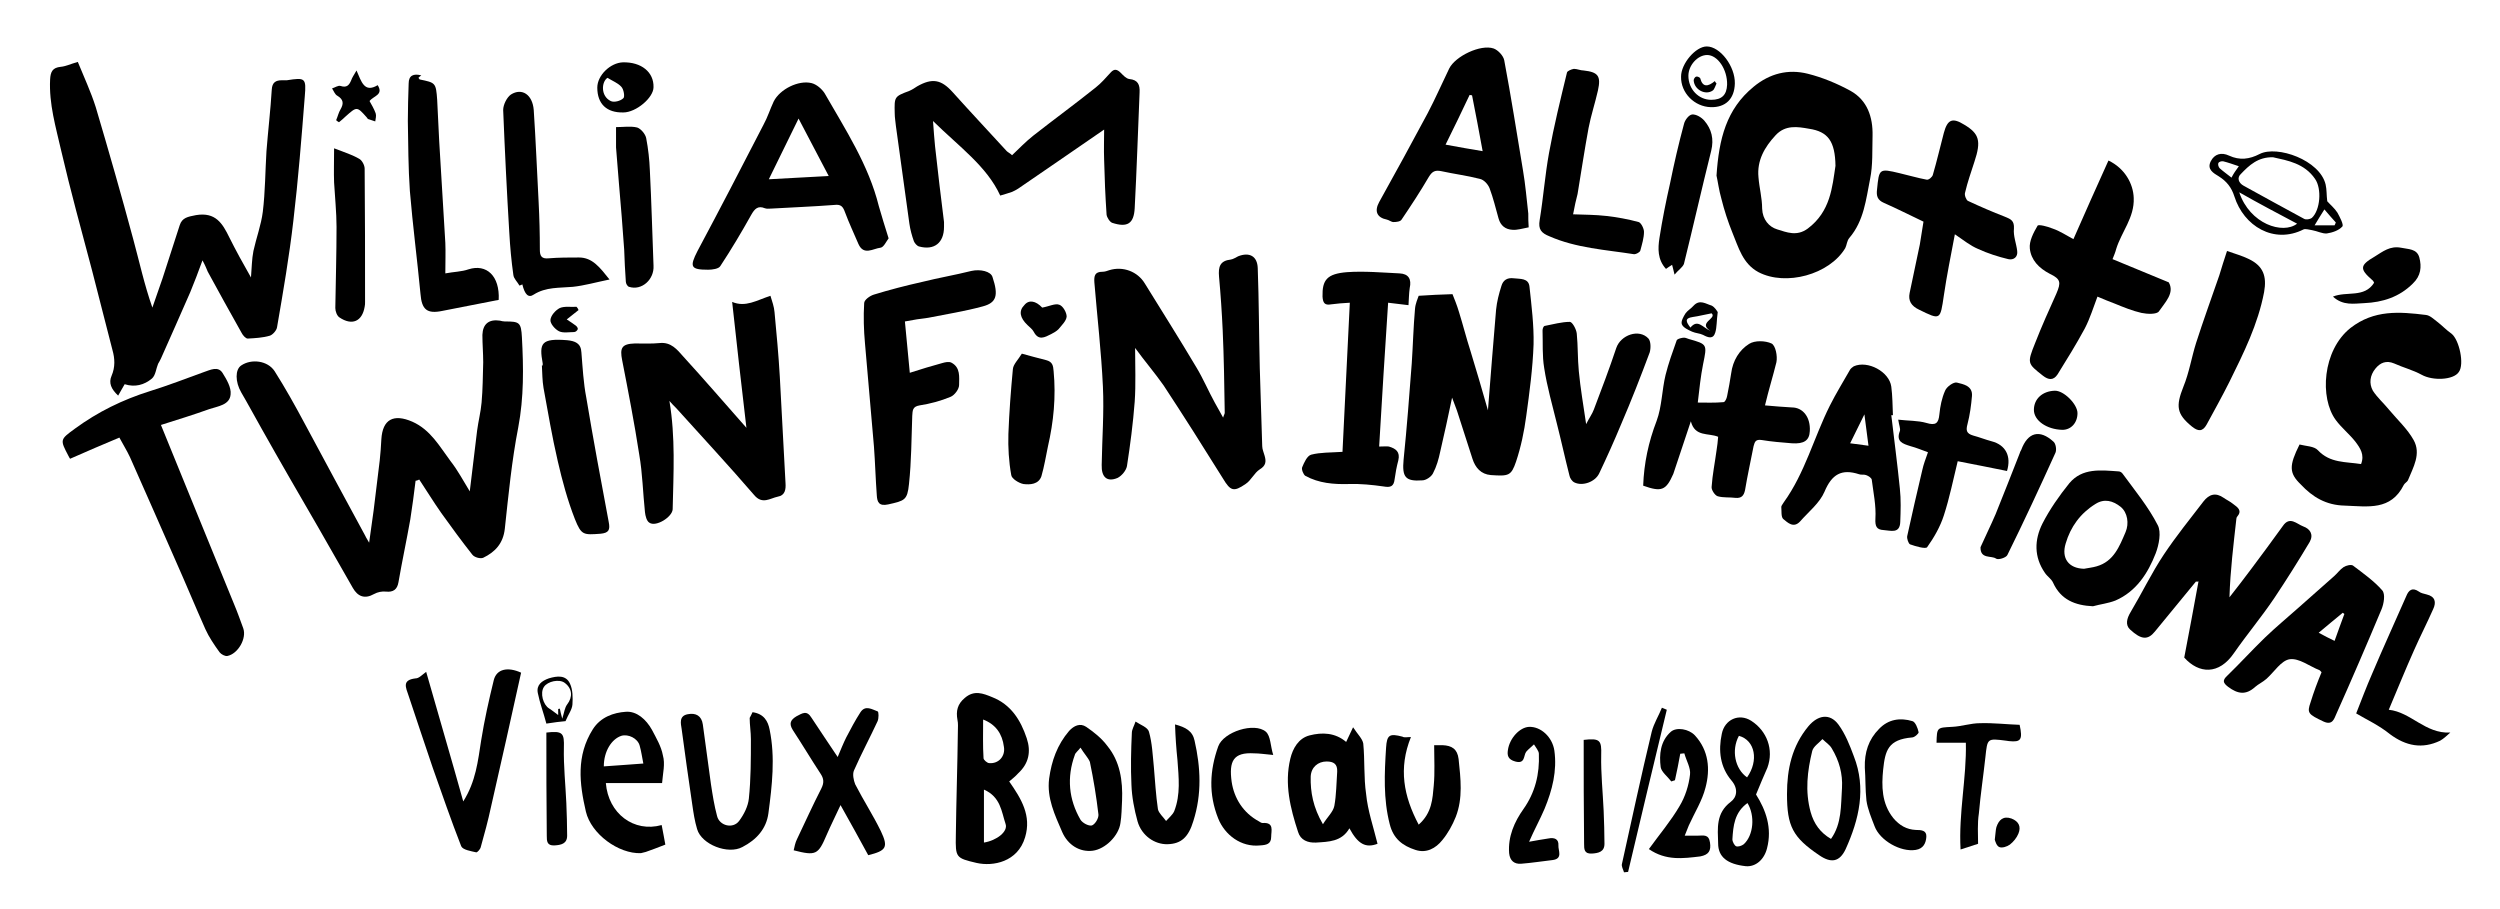
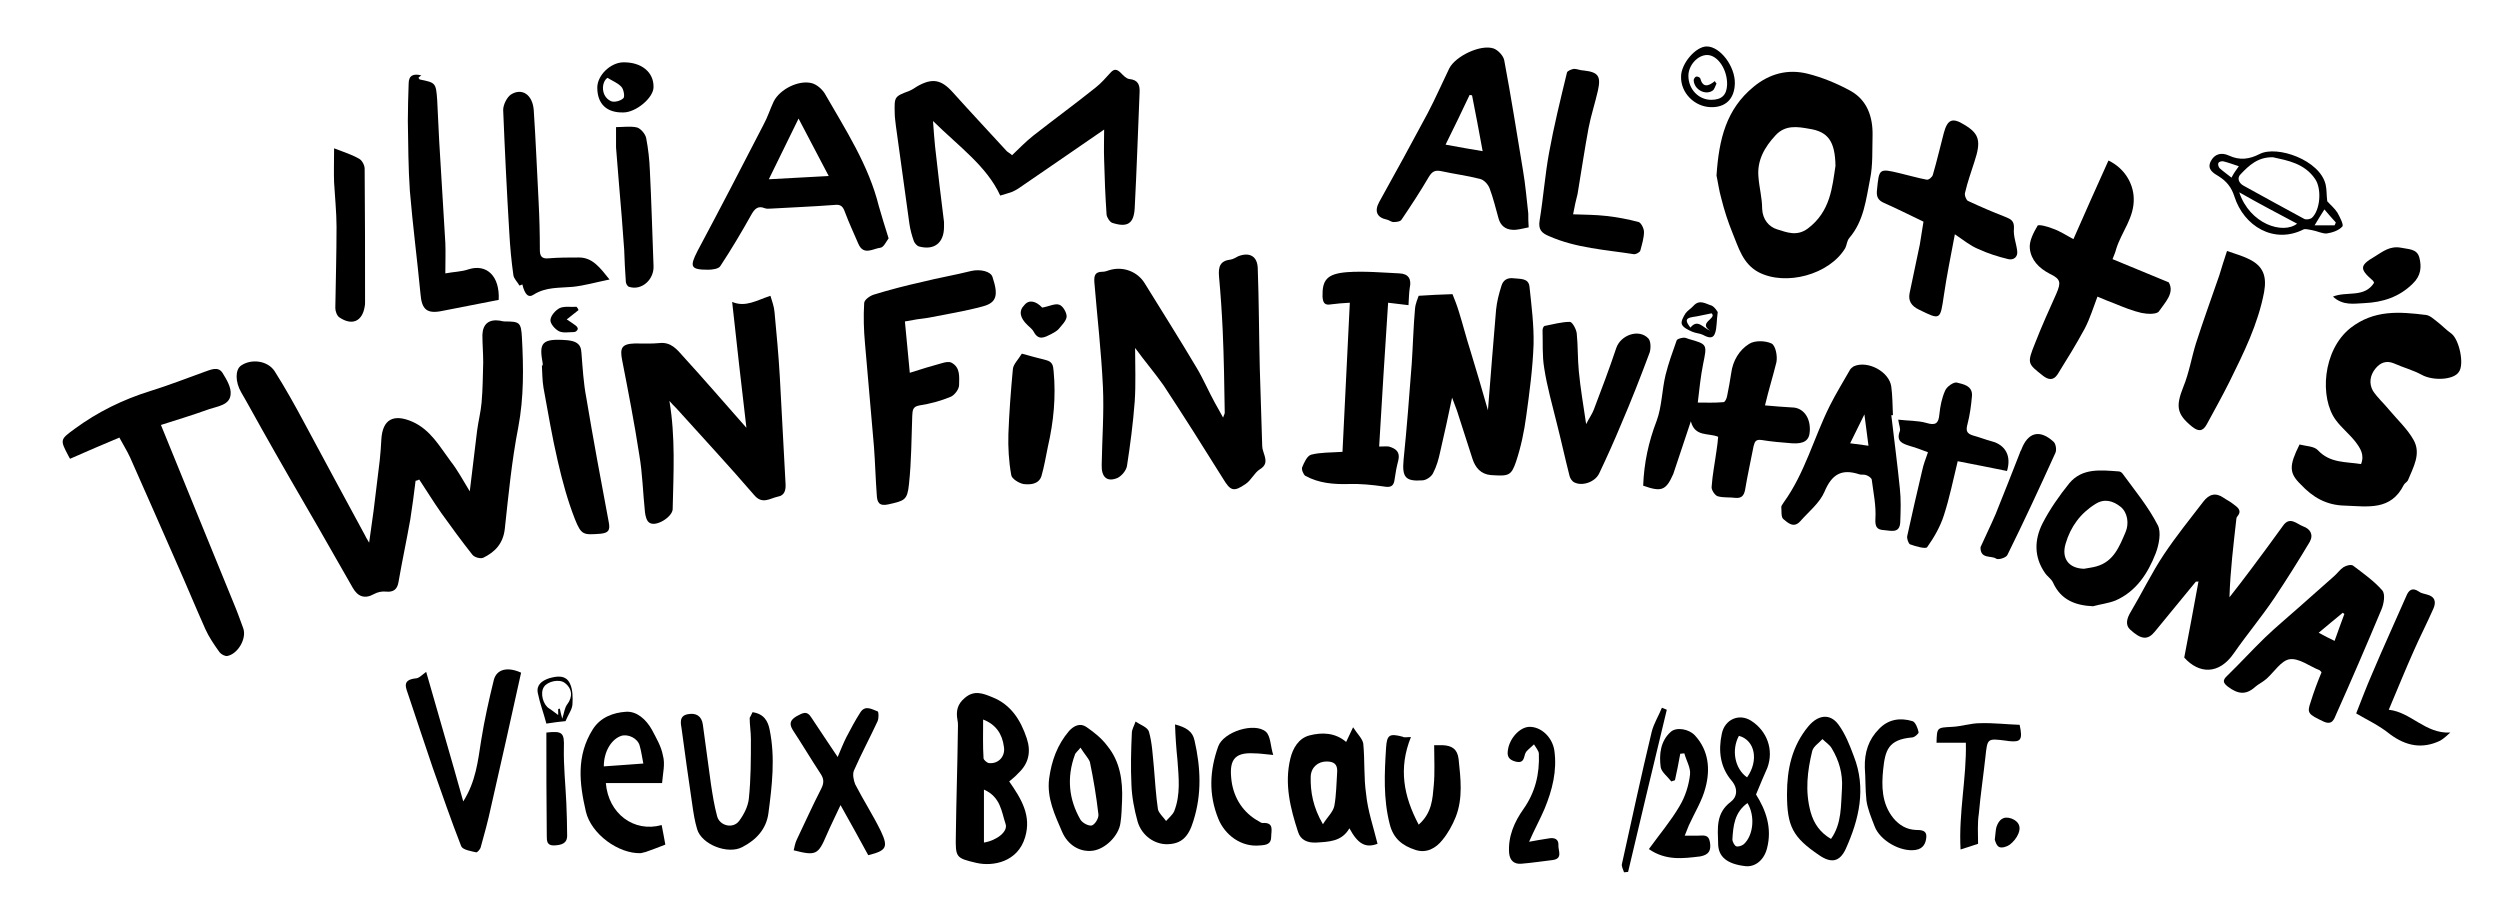
<svg xmlns="http://www.w3.org/2000/svg" version="1.0" id="Layer_1" x="0px" y="0px" viewBox="0 0 613.6 223.1" style="enable-background:new 0 0 613.6 223.1;" xml:space="preserve">
  <g>
-     <path d="M49.7,63.9c-1.1,3-2,5.4-3,7.8c-2.4,5.5-4.8,10.9-7.2,16.3c-0.2,0.5-0.5,0.9-0.7,1.3c-0.5,1.2-0.6,2.8-1.5,3.6 c-1.9,1.6-4.2,2.2-6.7,1.4c-0.5,0.9-1,1.7-1.6,2.8c-1.7-1.6-2.4-3.1-1.6-4.9c0.9-2.1,0.8-4.2,0.2-6.3c-1.7-6.5-3.3-13-5-19.5 C20,56.6,17.3,46.8,15,36.9c-1.3-5.7-3-11.4-2.7-17.4c0.1-1.9,0.6-2.9,2.6-3.1c1.2-0.1,2.4-0.7,4.2-1.2c1.5,3.7,3.2,7.3,4.4,11.1 c3.2,10.8,6.3,21.6,9.2,32.4c1.5,5.5,2.7,11.1,4.7,16.8c0.8-2.4,1.7-4.8,2.5-7.2c1.4-4.3,2.8-8.7,4.2-13c0.6-1.9,2-2.1,4-2.5 c4.8-0.8,6.5,2,8.2,5.5c1.6,3.2,3.3,6.3,5.3,9.8c0.2-2.4,0.2-4.5,0.6-6.5c0.7-3.2,1.9-6.4,2.3-9.6c0.6-4.9,0.6-10,0.9-14.9 c0.4-5.1,1-10.1,1.3-15.1c0.1-1.8,1-2.3,2.5-2.3c0.4,0,0.8,0,1.2,0c4.5-0.7,4.8-0.6,4.4,4C74,33.9,73.2,44.1,72,54.2 c-1,8.7-2.5,17.4-4,26.1c-0.1,0.8-1.1,1.9-1.8,2.1c-1.7,0.5-3.6,0.6-5.4,0.7c-0.5,0-1.2-0.8-1.5-1.4c-2.8-5-5.6-10-8.3-15 C50.7,66,50.4,65.2,49.7,63.9z" />
    <path d="M102,118c-0.4,3.2-0.8,6.4-1.3,9.5c-0.9,5.1-2,10.2-2.9,15.4c-0.3,1.8-1.3,2.5-3.1,2.3c-0.9-0.1-2,0.1-2.9,0.6 c-2.3,1.3-4,0.6-5.2-1.5c-2.8-4.9-5.6-9.8-8.4-14.7c-4.7-8.1-9.4-16.2-14-24.4c-1.7-3-3.3-6-5-8.9c-1.5-2.6-1.5-5.6,0-6.6 c2.5-1.7,6.5-1.2,8.2,1.4c2.6,4.1,5,8.4,7.3,12.7c5,9.3,10,18.6,15,27.8c0.1,0.3,0.3,0.5,0.9,1.6c0.4-3.1,0.8-5.5,1.1-7.9 c0.5-4.1,1-8.2,1.5-12.3c0.2-1.7,0.3-3.5,0.4-5.2c0.3-4.9,3-6.3,7.6-4.3c4.5,2,6.7,6.1,9.4,9.7c1.8,2.3,3.1,4.8,4.7,7.4 c0.6-5.1,1.2-10,1.8-14.9c0.3-2.3,0.9-4.6,1.1-6.9c0.3-3.3,0.3-6.6,0.4-9.9c0-2.2-0.2-4.5-0.2-6.7c0.1-2.7,1.6-3.9,4.3-3.5 c0.4,0.1,0.8,0.2,1.2,0.2c3.6,0,4,0.2,4.2,3.9c0.4,7.4,0.5,14.7-0.9,22.1c-1.6,8.2-2.4,16.6-3.3,24.9c-0.4,3.6-2.4,5.7-5.3,7.1 c-0.7,0.3-2.2-0.1-2.7-0.8c-2.6-3.3-5.1-6.7-7.6-10.2c-1.9-2.7-3.6-5.5-5.4-8.2C102.5,117.9,102.2,118,102,118z" />
    <path d="M278.6,85.4c0,4.5,0.2,8.9-0.1,13.2c-0.4,5.3-1.1,10.6-1.9,15.8c-0.2,1.1-1.3,2.4-2.3,2.9c-2.6,1.1-4-0.2-3.9-3.2 c0.1-6.4,0.6-12.8,0.3-19.2c-0.4-8.6-1.4-17.1-2.1-25.6c-0.1-1.6,0.1-2.6,2-2.6c0.6,0,1.1-0.2,1.7-0.4c3.3-1,6.9,0.3,8.7,3.3 c4.2,6.8,8.5,13.6,12.6,20.5c1.7,2.8,3,5.9,4.6,8.8c0.6,1.1,1.2,2.1,2,3.6c0.2-0.7,0.4-0.9,0.4-1.2c-0.1-6.7-0.2-13.5-0.5-20.2 c-0.2-4.4-0.5-8.8-0.9-13.2c-0.2-2.4,0.2-3.9,2.9-4.2c0.6-0.1,1.2-0.5,1.8-0.8c2.8-1.1,4.7,0,4.8,2.9c0.3,8.1,0.3,16.3,0.5,24.5 c0.2,6.4,0.4,12.8,0.6,19.2c0,0.8,0.4,1.6,0.6,2.4c0.4,1.4,0.3,2.4-1.2,3.3c-1.4,0.9-2.1,2.7-3.5,3.6c-2.9,2-3.7,1.7-5.5-1.3 c-4.8-7.7-9.6-15.3-14.6-22.9C283.5,91.6,281,88.7,278.6,85.4z" />
    <path d="M421.3,43.1c0.6-9,2.4-16.3,9.1-21.8c4-3.3,8.5-4.4,13.3-3.2c3.6,0.9,7.2,2.4,10.5,4.2c4.1,2.3,5.5,6.4,5.4,11 c-0.1,3.6,0.1,7.2-0.6,10.6c-1,5-1.5,10.3-5.1,14.5c-0.6,0.7-0.6,1.7-1,2.5c-3.9,6.5-14.6,9.4-21.3,5.9c-3.9-2.1-4.9-6.1-6.4-9.7 c-1.1-2.7-2-5.5-2.7-8.3C421.9,46.7,421.6,44.4,421.3,43.1z M450.5,40.7c-0.1-6-1.8-8.4-6.5-9.1c-2.8-0.5-5.8-1-8.2,1.6 c-2.7,2.9-4.6,6.2-4.2,10.3c0.2,2.6,0.9,5.1,0.9,7.7c0.1,2.7,1.7,4.5,3.7,5.1c2.3,0.7,4.8,1.8,7.5-0.2 C449.3,51.9,449.7,45.9,450.5,40.7z" />
    <path d="M164.3,98.4c1.5,8.9,1,17.7,0.8,26.6c-0.1,1.9-4.1,4.4-5.7,3.3c-0.7-0.4-1-1.7-1.1-2.6c-0.5-4.7-0.6-9.5-1.4-14.1 c-1.2-7.8-2.7-15.5-4.2-23.2c-0.6-3-0.1-4,3.1-4.1c2,0,4.1,0.1,6.1-0.1c2.8-0.3,4.3,1.6,5.8,3.3c5.2,5.7,10.2,11.5,15.5,17.5 c-1.2-10.3-2.4-20.6-3.5-30.9c3.3,1.4,6-0.4,9.4-1.5c0.4,1.3,0.9,2.7,1,4c0.5,5.3,1,10.6,1.3,15.9c0.5,8.7,0.9,17.4,1.4,26.1 c0.1,1.5-0.1,3-1.9,3.3c-1.9,0.4-3.8,2-5.8-0.4c-6.2-7.2-12.7-14.2-19.1-21.3C165.4,99.6,164.8,99,164.3,98.4z" />
    <path d="M248.4,38.1c1.7-1.6,3.3-3.3,5.2-4.8c5.1-4,10.3-7.8,15.3-11.8c1.4-1.1,2.5-2.4,3.7-3.7c0.9-1,1.6-0.8,2.5,0.1 c0.6,0.6,1.3,1.4,2.1,1.5c2.1,0.2,2.6,1.4,2.5,3.3c-0.4,9.5-0.7,19-1.2,28.4c-0.2,3.8-1.8,4.8-5.5,3.6c-0.6-0.2-1.3-1.3-1.4-2 c-0.3-4.5-0.5-9-0.6-13.4c-0.1-2.6,0-5.3,0-7.5c-6.9,4.8-14,9.6-21.1,14.5c-0.5,0.3-1,0.6-1.5,0.8c-0.8,0.3-1.6,0.5-2.9,0.9 c-3.3-7.2-10.1-12-16.5-18.3c0.2,2.5,0.3,4.4,0.5,6.2c0.7,6.2,1.4,12.4,2.2,18.6c0,0.4,0,0.8,0,1.2c0,3.9-2.4,5.8-6.1,4.8 c-0.5-0.1-1.1-0.8-1.3-1.3c-0.5-1.4-0.9-2.9-1.1-4.3c-1.1-8-2.2-16-3.3-23.9c-0.1-1.1-0.3-2.1-0.3-3.2c-0.1-4.1-0.1-4.1,3.6-5.5 c0.7-0.3,1.3-0.7,1.9-1.1c3.7-2.1,5.9-1.7,8.7,1.4c4.4,4.9,8.9,9.7,13.3,14.5C247.4,37.4,247.9,37.6,248.4,38.1z" />
    <path d="M365.2,100.7c0.7-8.7,1.3-16.7,2-24.7c0.2-2,0.7-3.9,1.3-5.8c0.4-1.4,1.4-2.1,3-1.9s3.7-0.1,3.9,2.1 c0.5,4.7,1.1,9.4,1,14.1c-0.2,5.9-1,11.8-1.8,17.6c-0.5,3.8-1.3,7.6-2.5,11.2c-1.2,3.5-1.8,3.6-6.2,3.3c-2.4-0.2-3.8-1.8-4.5-4 c-1.3-3.9-2.5-7.9-3.8-11.8c-0.3-0.9-0.7-1.8-1.2-3.2c-1,4.7-1.9,9-2.9,13.2c-0.4,1.9-0.9,3.7-1.8,5.4c-0.4,0.8-1.7,1.7-2.6,1.7 c-4.2,0.3-5-0.8-4.6-5.1c0.8-7.8,1.4-15.7,2-23.6c0.3-4.5,0.4-8.9,0.8-13.4c0.1-1.3,0.7-2.6,0.9-3.2c2.9-0.2,5.2-0.3,8.3-0.4 c0.4,1,1.1,2.7,1.6,4.4c1,3.2,1.8,6.4,2.8,9.5C362.3,90.7,363.7,95.4,365.2,100.7z" />
    <path d="M564.4,109.1c1.5,0.4,3.6,0.4,4.5,1.4c3,3.2,6.8,2.8,10.6,3.4c0.9-2.3-0.2-3.9-1.4-5.5c-1.5-1.9-3.4-3.4-4.8-5.3 c-4-5.4-3.3-17.1,3.6-22.6c5.8-4.5,12-4,18.5-3.2c1,0.1,1.9,1,2.7,1.6c1.2,0.9,2.3,2.1,3.6,3c1.9,1.5,3.2,7.5,1.8,9.4 c-1.3,2-6.4,2.2-9.1,0.7c-2.2-1.2-4.6-1.8-6.8-2.8c-1.9-0.8-3.4-0.2-4.6,1.3c-1.3,1.6-1.6,3.6-0.6,5.4c1.1,1.7,2.7,3.1,4,4.7 c2,2.4,4.5,4.7,6,7.4c1.9,3.4-0.1,6.7-1.4,9.9c-0.2,0.4-0.8,0.7-1,1.1c-3.2,6.4-8.8,5.3-14.5,5.1c-4.6-0.1-7.9-2.1-10.8-5.2 C561.8,116.1,561.8,114.3,564.4,109.1z" />
    <path d="M29.3,107.4c-4.1,1.7-8,3.4-12.1,5.2c-0.2-0.3-0.3-0.5-0.4-0.7c-2.1-4-2.1-4,1.6-6.7c5.6-4.1,11.7-7.1,18.4-9.2 c4.5-1.4,8.9-3.1,13.3-4.7c1.5-0.5,3.4-1.5,4.5,0.2c1,1.6,2.2,3.6,2,5.3c-0.2,2.6-3.1,2.9-5.2,3.6c-3.9,1.4-7.8,2.6-11.9,3.9 c6.1,14.9,12,29.5,18,44.1c0.8,1.9,1.5,3.9,2.2,5.8c0.9,2.5-1.3,6.3-3.9,6.8c-0.6,0.1-1.5-0.4-1.9-0.9c-1.3-1.8-2.6-3.7-3.5-5.7 c-2.5-5.6-4.8-11.2-7.3-16.8c-3.7-8.5-7.5-17-11.2-25.4C31.1,110.5,30.2,109.1,29.3,107.4z" />
    <path d="M539,142.7c-3.4,4.1-6.7,8.2-10.1,12.3c-1.7,2.1-3.3,2.1-6.1-0.5c-1.2-1.1-0.8-2.7,0.1-4.2c2.8-4.7,5.2-9.7,8.2-14.2 s6.4-8.7,9.7-13c1.4-1.8,3-2.3,5-0.9c0.7,0.5,1.6,0.9,2.3,1.5c1.1,0.8,2.3,1.6,1,3.1c-0.1,0.1-0.2,0.3-0.2,0.5 c-0.7,6.3-1.5,12.7-1.7,19.3c1.8-2.3,3.6-4.6,5.3-6.9c2.6-3.5,5.3-7.1,7.8-10.6c1.7-2.5,3.4-0.5,5,0.1c1.7,0.6,2.6,2,1.6,3.8 c-2.8,4.7-5.7,9.3-8.7,13.8c-3.1,4.6-6.7,8.9-9.9,13.5c-3.7,5.4-8.6,5.1-12.2,1.1c1.2-6.4,2.4-12.5,3.5-18.7 C539.3,142.8,539.1,142.8,539,142.7z" />
    <path d="M218.1,58.5c-0.6,0.8-1.2,2.2-2,2.3c-1.8,0.2-4.1,2-5.4-0.9c-1.1-2.6-2.3-5.1-3.3-7.8c-0.5-1.4-1-2-2.6-1.8 c-5.2,0.4-10.4,0.6-15.6,0.9c-0.5,0-1,0.1-1.5-0.1c-1.7-0.7-2.5,0.2-3.3,1.6c-2.4,4.3-4.9,8.5-7.6,12.6c-0.4,0.7-2,0.9-3,0.9 c-4.3,0-4.6-0.7-2.6-4.6c5.5-10.3,10.9-20.7,16.2-31c1-1.8,1.6-3.8,2.5-5.7c1.5-3,6.1-5.3,9.3-4.5c1.2,0.3,2.5,1.4,3.2,2.5 c5.1,8.9,10.8,17.6,13.3,27.7C216.4,53.1,217.2,55.6,218.1,58.5z M196,29.1c-2.6,5.3-4.9,10-7.3,14.9c5-0.3,9.7-0.5,14.7-0.8 C200.9,38.5,198.6,34,196,29.1z" />
    <path d="M433.2,99.5c2.4,0.2,4.5,0.4,6.6,0.5c2.7,0,4.6,2.4,4.4,5.8c-0.1,2.3-1.4,3.2-4.4,3c-2.5-0.2-5-0.4-7.4-0.8 c-1.4-0.2-1.7,0.3-2,1.5c-0.7,3.6-1.5,7.2-2.1,10.8c-0.3,1.4-0.9,2-2.3,1.9c-1.5-0.2-3,0-4.4-0.4c-0.7-0.2-1.6-1.6-1.5-2.3 c0.2-3,0.8-5.9,1.2-8.9c0.2-1.1,0.3-2.3,0.4-3.4c-2.4-1-5.7,0.1-6.7-3.8c-1.3,3.9-2.4,7.2-3.5,10.5c-0.3,0.8-0.5,1.6-0.8,2.4 c-1.8,4.1-2.9,4.5-7.4,2.9c0.2-5.5,1.3-10.7,3.3-15.9c1.3-3.5,1.3-7.6,2.2-11.3c0.7-2.8,1.7-5.6,2.7-8.4c0.1-0.4,0.9-0.6,1.5-0.7 c0.5-0.1,1,0.1,1.5,0.3c4.6,1.3,4.5,1.3,3.5,6.2c-0.6,3-0.9,6-1.3,9.4c2,0,4.1,0.1,6.3-0.1c0.4,0,0.8-0.9,0.9-1.5 c0.4-1.9,0.7-3.7,1-5.6c0.4-3.1,2-5.7,4.4-7.2c1.4-0.9,4-0.8,5.5-0.1c1,0.5,1.5,3.1,1.2,4.6C435.2,92.2,434.1,95.7,433.2,99.5z" />
    <path d="M222.1,78.9c0.4,4.2,0.8,8.3,1.2,12.6c2.8-0.9,5.4-1.7,8-2.4c0.7-0.2,1.6-0.4,2.2-0.1c2.3,1.2,1.9,3.6,1.9,5.5 c0,1-1.1,2.5-2.1,2.9c-2.4,1-5,1.7-7.6,2.1c-1.8,0.3-1.7,1.3-1.8,2.6c-0.2,5.6-0.2,11.1-0.8,16.7c-0.4,4-1.1,4.1-5.1,5 c-2.3,0.5-2.7-0.6-2.8-2.2c-0.3-4-0.4-8-0.7-12c-0.7-8.4-1.5-16.9-2.2-25.3c-0.3-3.3-0.4-6.6-0.2-9.9c0-0.8,1.4-1.8,2.4-2.1 c3.9-1.2,7.8-2.2,11.8-3.1c4-1,8.1-1.7,12.1-2.7c2.2-0.5,4.8,0.1,5.2,1.5c1.5,4.5,1,6.3-2.4,7.2c-4.4,1.2-8.9,1.9-13.4,2.8 C226,78.2,224.2,78.5,222.1,78.9z" />
    <path d="M375.2,55.8c-1.6,0.3-2.8,0.7-4,0.6c-1.7-0.1-2.9-1-3.4-2.8c-0.7-2.5-1.3-5-2.2-7.4c-0.4-1-1.4-2.1-2.4-2.3 c-3.1-0.8-6.3-1.2-9.5-1.9c-1.5-0.3-2.2,0.1-3,1.4c-2.1,3.6-4.4,7.1-6.7,10.5c-0.3,0.5-1.3,0.6-2,0.6c-0.5,0-1.1-0.5-1.6-0.6 c-2.5-0.5-3.1-2.1-1.9-4.3c4-7.2,8-14.5,11.9-21.8c1.9-3.6,3.5-7.3,5.3-11c1.5-3,7.7-6,10.9-4.9c1.1,0.4,2.4,1.8,2.6,2.9 c1.7,9,3.1,18,4.6,27c0.6,3.5,0.9,7.1,1.3,10.6C375.1,53.5,375.1,54.6,375.2,55.8z M361.3,23.4c-0.2,0-0.4-0.1-0.6-0.1 c-1.9,4-3.8,8-5.9,12.2c3.2,0.6,6.1,1.1,9.1,1.6c-0.5-2.6-0.9-4.8-1.3-7S361.7,25.6,361.3,23.4z" />
    <path d="M508.9,58.7c2.9-6.6,5.7-12.9,8.6-19.3c4,1.9,6.1,5.7,6.2,9.2c0.2,4.8-3,8.3-4.3,12.5c-0.2,0.8-0.5,1.5-0.9,2.5 c4.6,1.9,8.9,3.7,13.8,5.7c1.5,2.6-0.9,4.9-2.4,7.1c-0.5,0.8-2.9,0.7-4.3,0.4c-2.2-0.5-4.4-1.4-6.6-2.3c-1.3-0.5-2.6-1-4.2-1.7 c-1,2.6-1.8,5.3-3.1,7.8c-2.1,3.9-4.4,7.6-6.7,11.3c-1,1.5-2.2,1.4-3.6,0.3c-3.8-3-3.9-3-1.9-8c1.6-4.1,3.4-8.1,5.2-12.1 c1.2-2.8,1.1-3.6-1.6-4.9c-2.7-1.4-4.6-3.4-4.9-6.2c-0.2-1.8,0.9-3.9,1.9-5.6c0.2-0.4,2.5,0.2,3.7,0.7 C505.6,56.7,507.2,57.8,508.9,58.7z" />
    <path d="M345.7,74.9c-1.8-0.2-3.2-0.4-5-0.6c-0.8,11.9-1.5,23.5-2.2,35.3c1.2,0,1.8-0.1,2.4,0c1.7,0.5,2.8,1.3,2.3,3.4 c-0.4,1.5-0.7,3.1-0.9,4.6c-0.2,1.8-1,2.1-2.7,1.8c-2.8-0.4-5.7-0.7-8.6-0.6c-3.7,0.1-7.3-0.2-10.6-2c-0.5-0.3-1-1.6-0.8-2.1 c0.5-1.2,1.2-2.8,2.2-3.1c2.3-0.6,4.7-0.5,7.7-0.7c0.6-12.1,1.2-24.1,1.8-36.6c-1.7,0.1-3.2,0.2-4.6,0.4c-1.6,0.3-2-0.4-2.1-1.9 c-0.1-4.1,1.1-5.6,6-6c4.3-0.3,8.6,0.1,12.9,0.3c2.2,0.1,3,1.4,2.5,3.6C345.8,72.1,345.8,73.5,345.7,74.9z" />
    <path d="M472.1,54.4c-3.4-1.6-6.5-3.2-9.7-4.6c-1.6-0.7-1.9-1.7-1.7-3.3c0.5-5.1,0.5-5.2,5.5-4c2.2,0.5,4.5,1.2,6.7,1.6 c0.5,0.1,1.4-0.7,1.5-1.2c1-3.4,1.8-6.9,2.7-10.3c0.9-3.3,2.1-3.8,5-2c3.7,2.2,4.2,4,2.5,9.1c-0.8,2.5-1.7,5-2.3,7.6 c-0.2,0.6,0.3,1.8,0.7,2c3,1.4,6,2.7,9.1,3.9c1.5,0.6,2.3,1,2.2,2.9c-0.2,1.8,0.6,3.7,0.8,5.5c0.2,1.5-0.9,2.3-2.2,2 c-2.5-0.6-5-1.4-7.4-2.5c-1.9-0.8-3.5-2.1-5.7-3.6c-1,5.3-2,10.2-2.7,15c-0.9,6.1-0.8,6.1-6.1,3.5c-1.9-0.9-2.7-2.2-2.3-4.1 c0.8-4,1.7-7.9,2.5-11.9C471.5,58,471.8,56.2,472.1,54.4z" />
    <path d="M569.8,165c-0.4-0.4-0.4-0.5-0.5-0.5c-2.5-1-5-3-7.3-2.7c-2.1,0.3-3.8,3.1-5.7,4.8c-0.9,0.8-2,1.3-2.8,2 c-2.3,2.1-4.3,1.7-6.6,0c-1.3-1-1.5-1.6-0.2-2.8c3.1-3,6.1-6.3,9.2-9.3c2.7-2.6,5.5-4.9,8.3-7.4c2.9-2.6,5.8-5.1,8.7-7.7 c0.8-0.7,1.4-1.6,2.3-2.2c0.6-0.4,1.8-0.7,2.3-0.4c2.5,1.9,5.2,3.8,7.2,6.1c0.8,0.9,0.4,3.3-0.2,4.7c-3.6,8.6-7.3,17.2-11.1,25.7 c-0.5,1.1-0.9,2.8-3.1,1.8c-3.8-1.8-4.1-2.1-3.2-4.7C567.9,169.8,568.8,167.4,569.8,165z M575.4,150.7c-0.1-0.1-0.3-0.2-0.4-0.3 c-1.9,1.6-3.8,3.1-5.9,4.9c1.5,0.8,2.6,1.4,3.9,2C573.8,155,574.6,152.9,575.4,150.7z" />
    <path d="M464.2,101.9c0.7,6,1.5,12,2.1,18c0.3,2.7,0.2,5.5,0.1,8.2c-0.1,3-2.4,2.1-4.1,2s-2.1-0.9-2-2.8c0.2-3.2-0.5-6.4-0.9-9.6 c-0.1-0.4-0.8-0.9-1.4-1.1c-0.5-0.2-1.2,0-1.7-0.2c-4.3-1.4-6.7,0-8.5,4.3c-1.2,2.8-3.9,4.9-6,7.3c-1.6,1.7-3,0.3-4.1-0.6 c-0.6-0.5-0.4-2-0.5-3c0-0.3,0.4-0.7,0.6-1.1c5.2-7.2,7.4-15.9,11.3-23.7c1.5-3,3.3-5.9,5-8.9c0.2-0.3,0.6-0.6,0.9-0.8 c3.4-1.5,8.7,1.3,9.2,5c0.3,2.3,0.3,4.6,0.4,7C464.5,101.9,464.4,101.9,464.2,101.9z M458.6,109.4c-0.3-2.5-0.6-4.8-1-7.7 c-1.3,2.7-2.4,4.8-3.5,7.1C455.7,109,457,109.2,458.6,109.4z" />
    <path d="M513.7,148.8c-4.4-0.2-7.9-1.6-9.8-5.8c-0.4-0.9-1.4-1.5-2-2.4c-2.7-3.9-2.6-8.1-0.6-12.1c1.8-3.5,4.1-6.8,6.6-9.9 c3.2-3.8,7.7-3.2,12.1-2.9c0.4,0,0.8,0.3,1,0.6c3,4.1,6.3,8.1,8.6,12.6c0.9,1.7,0.3,4.8-0.5,6.9c-1.9,4.9-4.8,9.4-9.9,11.6 C517.4,148.1,515.5,148.3,513.7,148.8z M511.5,139.6c1-0.2,2.1-0.3,3.1-0.6c4.2-1.2,5.6-4.9,7.1-8.4c0.9-2.1,0.5-4.8-1.2-6.2 c-1.9-1.5-4-2.1-6.2-0.7c-3.7,2.3-6.1,5.6-7.3,9.7C505.9,137,507.7,139.5,511.5,139.6z" />
    <path d="M389.3,104.1c0.8-1.6,1.5-2.5,1.9-3.6c1.9-5,3.8-10,5.5-15.1c1.1-3.2,5.6-4.8,7.9-2.3c0.6,0.7,0.6,2.4,0.3,3.4 c-2.2,5.9-4.5,11.8-7,17.6c-1.7,4.1-3.5,8.1-5.4,12.1c-1,2.1-4.1,3.2-6.1,2.2c-0.6-0.3-1.1-1.1-1.2-1.7c-1.1-4.3-2-8.5-3.1-12.8 c-1.1-4.5-2.4-9-3.1-13.6c-0.5-3-0.3-6.1-0.4-9.2c0-0.4,0.2-1,0.5-1.1c2.1-0.4,4.2-1,6.2-1c0.6,0,1.6,1.8,1.7,2.9 c0.3,3,0.2,6.1,0.5,9.2C387.9,95.3,388.6,99.3,389.3,104.1z" />
    <path d="M247.7,191.8c3,4.3,5.5,8.4,3.9,13.7c-1.8,6.1-7.9,7.2-11.9,6.3c-5.1-1.2-5.2-1.3-5.1-6.7c0.1-8.6,0.4-17.1,0.5-25.7 c0-0.9,0.1-1.8-0.1-2.7c-0.4-2.2,0-3.9,1.8-5.4c2.3-2,4.5-1.1,6.7-0.2c4.6,1.8,7,5.6,8.5,10.1c1.1,3.3,0.5,6.2-2.1,8.6 C249.3,190.5,248.4,191.2,247.7,191.8z M241.5,193.8c0,4.6,0,8.8,0,13c3.1-0.5,6-2.7,5.3-4.6C245.8,199.2,245.6,195.6,241.5,193.8z M241.3,176.6c0,3.3-0.1,6.4,0.1,9.5c0,0.4,0.9,1.2,1.4,1.2c2.3,0.2,4-1.7,3.6-4C246,180.1,244.4,177.8,241.3,176.6z" />
    <path d="M103.4,18.5c-0.3,0.2-0.5,0.4-0.7,0.6c0.1,0.1,0.2,0.3,0.3,0.4c3.9,0.8,4,0.8,4.3,5c0.2,3.4,0.3,6.8,0.5,10.2 c0.5,8.3,1,16.6,1.5,24.9c0.1,2.3,0,4.6,0,7.5c2.1-0.4,4-0.4,5.7-1c4.4-1.4,7.7,1.6,7.4,7.5c-4.5,0.9-9.2,1.8-13.8,2.7 c-3.8,0.8-5.1-0.3-5.4-4.2c-0.8-8.4-1.9-16.8-2.6-25.2c-0.4-5.7-0.4-11.5-0.5-17.2c0-3.1,0.1-6.1,0.2-9.2 C100.3,18.5,101.5,18,103.4,18.5z" />
    <path d="M386.1,52.6c2.8,0.1,5.5,0.1,8.1,0.4c2.7,0.3,5.4,0.8,8,1.5c0.6,0.2,1.3,1.6,1.3,2.4c0,1.5-0.5,3.1-0.9,4.6 c-0.1,0.4-1,0.9-1.5,0.9c-7-1.1-14.2-1.5-20.8-4.4c-2-0.8-2.8-1.7-2.4-4c0.9-5.5,1.3-11,2.3-16.5c1.2-6.6,2.8-13.1,4.4-19.7 c0.1-0.4,1.1-0.8,1.7-0.9c0.8,0,1.6,0.4,2.4,0.4c3.5,0.4,4.3,1.3,3.5,4.9c-0.7,3.1-1.7,6.1-2.3,9.2c-1,5.4-1.8,10.8-2.7,16.2 C386.8,49.1,386.5,50.5,386.1,52.6z" />
    <path d="M546.6,61.6c2,0.7,3.8,1.2,5.4,2c3.5,1.7,4.4,4.2,3.7,8.1c-1.5,7.9-5,14.9-8.5,22c-1.8,3.6-3.7,7-5.6,10.5 c-1,1.8-2.1,1.7-3.6,0.5c-3.8-3.1-4-5-2.1-9.8c1.4-3.4,2-7.2,3.1-10.7c1.8-5.6,3.8-11.1,5.7-16.6C545.3,65.6,545.9,63.7,546.6,61.6 z" />
    <path d="M104.6,164.9c1.6,5.6,3.1,10.8,4.6,16s3,10.4,4.5,15.8c3.1-4.9,3.6-9.9,4.4-15c0.8-5,1.9-9.9,3.1-14.8 c0.7-2.7,3.4-3.3,6.7-1.8c-2.4,11-4.9,22-7.4,33c-0.7,3.3-1.6,6.6-2.5,9.8c-0.1,0.5-0.8,1.3-1.1,1.3c-1.3-0.3-3.3-0.6-3.7-1.5 c-2.5-6.4-4.7-12.8-7-19.3c-2-5.8-3.9-11.7-5.9-17.6c-0.7-2.1-1.7-3.9,1.7-4.3C102.8,166.5,103.4,165.8,104.6,164.9z" />
    <path d="M149.6,68.6c-3.4,0.7-6.2,1.5-9,1.8c-3.3,0.3-6.6,0-9.6,1.9c-1.3,0.9-2.2,0-2.8-2.5c-0.2,0.1-0.4,0.2-0.7,0.3 c-0.5-0.9-1.4-1.7-1.5-2.6c-0.5-3.5-0.8-6.9-1-10.4c-0.6-10-1.1-20.1-1.5-30.1c0-1.3,0.9-3.1,1.9-3.8c2.7-1.7,5.3,0,5.6,3.8 c0.5,7.5,0.8,15.1,1.2,22.6c0.2,3.9,0.3,7.8,0.3,11.7c0,1.5,0.4,2.3,2.2,2.1c2.5-0.2,4.9-0.2,7.4-0.2 C145.4,63.2,147.2,65.6,149.6,68.6z" />
    <path d="M133.2,89.7c0-0.2,0-0.3,0-0.5c-0.9-5-0.4-6.2,6-5.7c1.9,0.2,3.4,0.7,3.5,3c0.3,3.7,0.5,7.5,1.2,11.1 c1.7,10.2,3.6,20.4,5.5,30.5c0.4,2,0,2.7-2,2.9c-4.2,0.3-4.7,0.4-6.3-3.6c-1.8-4.6-3.1-9.4-4.2-14.2c-1.4-6-2.4-12-3.5-18 c-0.3-1.8-0.3-3.6-0.4-5.5C133.1,89.7,133.2,89.7,133.2,89.7z" />
    <path d="M492.6,115.6c-4-0.8-7.9-1.6-12.1-2.4c-1.1,4.5-2,9-3.4,13.3c-0.9,2.8-2.4,5.4-4.1,7.8c-0.4,0.5-2.8-0.2-4.2-0.7 c-0.4-0.2-0.8-1.4-0.7-2c1.2-5.4,2.4-10.8,3.7-16.2c0.3-1.4,0.8-2.7,1.4-4.4c-1.4-0.5-2.8-1.1-4.3-1.5c-1.9-0.6-3.6-1.1-2.6-3.7 c0.2-0.6-0.2-1.4-0.4-2.8c2.5,0.3,4.8,0.2,6.9,0.8c2.3,0.7,3,0.1,3.2-2.1c0.2-2,0.6-4,1.4-5.8c0.4-1,2.1-2.2,2.9-2 c1.6,0.4,3.9,0.8,3.7,3.3c-0.2,2.3-0.5,4.6-1.1,6.9c-0.4,1.5-0.3,2.3,1.4,2.8c1.5,0.4,3,1,4.5,1.4 C492.3,109.2,493.7,112,492.6,115.6z" />
    <path d="M162.5,192.2c-5,0-9.4,0-13.8,0c0.6,7.5,6.9,12.2,13.7,10.3c0.3,1.7,0.7,3.5,0.9,4.8c-2,0.8-3.4,1.3-4.8,1.8 c-0.4,0.1-0.8,0.2-1.2,0.3c-5.5,0.2-12.2-4.7-13.5-10.2c-1.6-6.9-2.4-13.7,1.7-20.2c1.9-3,5.1-4.1,8.1-4.3c2.7-0.2,5,1.9,6.4,4.4 c1.1,2.1,2.3,4.1,2.7,6.3C163.3,187.5,162.7,189.7,162.5,192.2z M148.2,188.1c3.4-0.2,6.6-0.5,9.7-0.7c-0.3-1.5-0.5-3-0.9-4.4 c-0.5-1.8-2.8-2.9-4.5-2.4C150.1,181.4,148.2,184.4,148.2,188.1z" />
    <path d="M338.1,207.1c-2.9,1.1-4.8,0.1-6.9-3.8c-1.9,3.3-5.1,3.3-8.2,3.5c-2,0.1-3.8-0.6-4.4-2.6c-1.9-5.8-3.4-11.8-1.9-18 c0.6-2.5,2-5,4.7-5.7c3.1-0.8,6.3-0.7,9,1.6c0.4-0.9,0.9-1.9,1.7-3.6c1.1,1.7,2.3,2.8,2.5,4c0.4,4.1,0.1,8.3,0.7,12.4 C335.7,199,337.1,203,338.1,207.1z M324.7,202.3c1.1-1.8,2.5-3,2.8-4.5c0.5-2.7,0.5-5.6,0.7-8.4c0.1-1.9-0.9-2.5-2.6-2.5 c-2.1,0-3.8,1.4-3.9,3.7C321.6,194.4,322.3,198.2,324.7,202.3z" />
    <path d="M205.6,185.8c0.8-1.9,1.4-3.4,2.1-4.8c1.1-2.1,2.2-4.2,3.5-6.2c1.2-1.8,2.8-0.7,4.2-0.2c0.3,0.1,0.3,1.7,0,2.4 c-1.9,4.1-4,8-5.8,12.1c-0.4,0.9-0.1,2.4,0.3,3.4c2,3.9,4.4,7.6,6.3,11.5c1.9,4,1.3,4.8-3.1,5.9c-2.2-4-4.3-7.9-6.8-12.3 c-1.3,2.8-2.4,5-3.4,7.3c-2.1,4.9-2.6,5.2-8.1,3.8c0.2-0.9,0.4-1.9,0.8-2.7c2-4.2,3.9-8.4,6-12.5c0.7-1.4,0.6-2.4-0.2-3.6 c-2.3-3.5-4.5-7.2-6.8-10.7c-1-1.6-0.6-2.5,0.9-3.4c1.4-0.7,2.5-1.6,3.7,0.4C201.2,179.3,203.3,182.3,205.6,185.8z" />
    <path d="M184.7,174.8c2.8,0.4,3.8,2.2,4.2,4.3c1.4,6.8,0.6,13.7-0.3,20.5c-0.5,3.8-2.9,6.5-6.4,8.3c-3.5,1.9-10-0.6-11.1-4.4 c-0.6-2-0.9-4-1.2-6.1c-0.9-6.2-1.8-12.4-2.6-18.5c-0.2-1.3-0.7-3.2,1.5-3.6c2-0.4,3.4,0.4,3.7,2.5c0.7,4.9,1.3,9.8,2,14.7 c0.4,2.6,0.8,5.2,1.5,7.8c0.6,2.4,3.9,3.2,5.4,1.2c1.2-1.6,2.2-3.6,2.4-5.5c0.5-4.8,0.5-9.7,0.5-14.6c0-1.7-0.3-3.5-0.3-5.2 C184.2,175.8,184.5,175.3,184.7,174.8z" />
    <path d="M275.4,196.5c-0.1,1.8-0.1,3.7-0.4,5.5c-0.4,3.1-3.7,6.4-6.8,6.8c-3.2,0.4-6.1-1.4-7.5-4.6c-1.8-4.2-3.8-8.3-3.2-13.1 c0.6-4.4,2-8.3,4.9-11.7c1.2-1.3,2.7-2,4.2-1c1.9,1.3,3.8,2.8,5.2,4.7C274.9,186.9,275.6,191.6,275.4,196.5z M265.2,183.5 c-0.7,0.9-1.3,1.3-1.4,1.8c-2,5.5-1.5,10.9,1.4,15.9c0.5,0.8,2,1.6,2.8,1.4c0.8-0.3,1.7-1.8,1.6-2.7c-0.5-4.3-1.2-8.6-2.1-12.9 C267.1,186,266.1,185,265.2,183.5z" />
    <path d="M438.6,194.9c0-6.1,1.2-11.8,5.3-16.7c2.3-2.7,5.2-3.2,7.3-0.4c1.7,2.3,2.8,5.1,3.8,7.8c3.1,7.9,1.3,15.5-2,22.8 c-1.5,3.2-3.6,3.5-6.5,1.5C440,205.5,438.6,202.8,438.6,194.9z M449.4,205.9c2.7-3.8,2.4-8.2,2.7-12.5c0.2-3.5-0.7-6.7-2.5-9.7 c-0.5-0.9-1.5-1.5-2.3-2.3c-0.9,1-2.2,1.8-2.5,2.9c-1.2,4.9-1.8,9.9-0.4,15C445.2,202.2,446.8,204.4,449.4,205.9z" />
    <path d="M346.3,180.9c-3.1,7.7-1.8,14.5,1.9,21.5c3.3-2.9,3.4-6.4,3.7-9.6c0.3-3.2,0.1-6.4,0.1-9.9c0.5,0,1.3,0,2.1,0 c2.2,0.1,3.6,0.9,3.9,3.4c0.5,4.8,1.1,9.6-0.7,14.2c-0.8,2-1.9,4-3.3,5.7c-1.6,2-3.9,3.3-6.6,2.4c-3.1-1-5.4-2.7-6.3-6.3 c-1.6-6.2-1.3-12.5-0.9-18.8c0.2-3.2,0.9-3.5,4-2.7C344.7,181.1,345.3,180.9,346.3,180.9z" />
    <path d="M578.3,175.1c1.3-3.3,2.5-6.5,3.9-9.7c2.7-6.4,5.6-12.7,8.4-19.1c0.6-1.5,1.5-2.2,3.1-1.1c0.5,0.4,1.2,0.5,1.9,0.7 c2.1,0.5,2.4,1.9,1.6,3.6c-1.5,3.4-3.2,6.7-4.7,10.1c-2.1,4.7-4,9.4-6.2,14.6c5.5,0.6,8.9,5.9,15.1,5.6c-0.8,0.7-1.6,1.5-2.5,2 c-4.4,2.1-8.4,1.3-12.3-1.6C583.9,178,580.8,176.6,578.3,175.1z" />
    <path d="M250.8,86.8c1.9,0.5,3.9,1.1,6,1.6c1.5,0.4,1.7,1.3,1.8,2.7c0.6,6.3,0,12.4-1.4,18.5c-0.5,2.4-0.9,4.9-1.6,7.3 c-0.7,2-2.8,2.1-4.4,1.9c-1.1-0.2-2.9-1.3-3-2.2c-0.6-3.3-0.8-6.8-0.7-10.1c0.2-5.3,0.6-10.6,1.1-15.9 C248.7,89.4,249.9,88.3,250.8,86.8z" />
    <path d="M288.4,177.8c2.6,0.7,4.3,1.6,4.8,4c1.5,6.6,1.8,13.1-0.3,19.7c-1.2,4-3,5.6-6.3,5.7c-3.2,0.1-6.4-2.1-7.4-5.6 c-0.8-2.9-1.4-6-1.5-9c-0.2-4.2-0.1-8.5,0.1-12.7c0-0.9,0.6-1.8,0.9-2.8c1.2,0.8,3,1.4,3.3,2.5c0.8,2.8,0.9,5.7,1.2,8.6 c0.3,3.5,0.5,7,1,10.4c0.2,1,1.3,1.9,2,2.9c0.7-0.8,1.6-1.5,2-2.4c1.6-4.1,1.1-8.3,0.8-12.5C288.7,183.7,288.5,180.9,288.4,177.8z" />
    <path d="M82,36.4c2.6,1,4.5,1.6,6.2,2.6c0.7,0.4,1.3,1.6,1.3,2.4c0.1,10.9,0.1,21.8,0.1,32.7c0,0.4,0,0.8-0.1,1.2 c-0.6,3.6-3.1,4.7-6.2,2.6c-0.6-0.4-1-1.5-1-2.3c0.1-6.6,0.3-13.3,0.3-19.9c0-3.6-0.4-7.3-0.6-10.9C81.9,42.2,82,39.8,82,36.4z" />
    <path d="M151.2,31.2c1.8,0,3.6-0.3,5.2,0.1c0.9,0.3,2,1.6,2.2,2.6c0.5,2.6,0.8,5.3,0.9,7.9c0.4,7.8,0.6,15.6,0.9,23.4 c0.2,3.4-2.9,6.2-6,5.2c-0.4-0.1-0.8-0.8-0.8-1.3c-0.2-2.6-0.3-5.2-0.4-7.8c-0.4-5.5-0.8-10.9-1.3-16.4c-0.2-2.9-0.5-5.8-0.7-8.7 C151.2,34.6,151.2,33.1,151.2,31.2z" />
    <path d="M431,195c2.4,3.8,4,8.2,2.7,13.2c-0.7,2.8-2.8,4.6-5.2,4.4c-4.6-0.5-6.8-2.3-6.8-5.6c-0.1-3.7-0.6-7.4,3.1-10.2 c1.5-1.1,1.9-3.2,0.2-5.2c-2.8-3.3-3.3-7.3-2.4-11.5c0.7-3.5,4.2-5.1,7.2-3.2c3.9,2.5,5.6,7.1,4,11.5 C432.9,190.5,432,192.5,431,195z M428.9,197.1c-3.2,2.3-3.5,5.6-3.7,8.9c0,0.6,0.5,1.5,0.9,1.7c0.5,0.2,1.4-0.1,1.9-0.5 C430.4,205,430.8,200.2,428.9,197.1z M426.8,180.6c-1.9,3.5-1,8.1,2,10.2C431.7,186.7,430.8,181.7,426.8,180.6z" />
-     <path d="M411,67.4c-0.3-1.2-0.4-1.7-0.6-2.4c-0.5,0.3-1.1,0.7-1.5,1c-2.1-2.3-2-5-1.6-7.6c0.7-4.5,1.6-9,2.6-13.4 c1-4.9,2.1-9.7,3.4-14.5c0.2-1,1.2-2.3,2-2.4c1-0.1,2.3,0.7,3,1.5c1.8,2.1,2.4,4.5,1.7,7.4c-2.3,9.2-4.4,18.5-6.7,27.8 C412.9,65.7,411.9,66.3,411,67.4z" />
    <path d="M404.7,208.4c2.6-3.6,5.4-6.9,7.5-10.5c1.4-2.3,2.3-5.1,2.6-7.8c0.2-1.6-0.9-3.4-1.4-5.2c-0.3,0-0.7,0.1-1,0.1 c-0.4,2.2-0.8,4.3-1.3,6.5c-0.3,0.1-0.6,0.2-0.9,0.3c-0.9-1.2-2.4-2.3-2.6-3.5c-0.4-3.1-0.1-6.4,2.5-8.7c1.4-1.2,4.4-0.7,5.9,0.9 c3.4,3.7,3.8,8.3,2.6,12.8c-0.8,3.2-2.7,6.2-4.1,9.3c-0.3,0.7-0.6,1.5-1,2.5c1.3,0,2.3,0,3.3,0c1.3,0,2.6-0.4,2.9,1.7 c0.3,2-0.3,3-2.4,3.4C413.1,210.7,408.9,211.3,404.7,208.4z" />
    <path d="M486.1,134.3c1.2-2.7,2.5-5.3,3.7-8.1c2-5,4-10,5.9-14.9c0.1-0.3,0.2-0.6,0.4-0.9c1.6-4.3,4.5-5.1,7.9-2 c0.6,0.5,0.8,2,0.5,2.7c-3.8,8.4-7.7,16.8-11.8,25.1c-0.3,0.7-2.3,1.3-2.8,0.9C488.8,136.3,486,137.3,486.1,134.3z" />
    <path d="M312.5,185.3c-2.2-0.2-3.4-0.4-4.7-0.4c-5.1-0.3-6.2,1.9-5.5,7c0.6,4,2.8,7.6,6.7,9.7c0.3,0.2,0.6,0.4,0.9,0.4 c2.9-0.2,2.1,1.9,2.1,3.4c0,1.8-1.2,2-2.7,2.1c-4.7,0.5-8.7-2.6-10.3-6.6c-2.4-6-2.1-11.8,0-17.7c1.3-3.6,8.9-6,11.7-3.6 C311.9,180.7,311.8,183.1,312.5,185.3z" />
    <path d="M457.7,188.4c-0.1-3.7,0.9-6.9,3.5-9.5c2.3-2.4,5.2-2.8,8.2-1.9c0.7,0.2,1.3,1.7,1.5,2.7c0.1,0.3-1,1.3-1.6,1.3 c-5.9,0.5-6.6,3.2-7.1,7.9c-0.4,4-0.4,8.3,2.5,11.9c1.5,1.8,3.3,2.8,5.5,2.9c1.4,0,2.7,0.1,2.6,1.7c-0.1,1.5-0.7,2.9-2.6,3.2 c-3.7,0.6-8.8-2.3-10.1-5.8c-0.8-2.1-1.7-4.2-2-6.3C457.8,193.7,457.9,191,457.7,188.4z" />
    <path d="M485.5,207.1c-1.6,0.5-2.7,0.9-4.3,1.4c-0.5-9,1.5-17.6,1.3-26.2c-2.4,0-4.8,0-7.2,0c0.1-3.8,0.1-3.7,3.8-3.9 c2.3-0.1,4.6-0.9,6.9-0.9c3.3-0.1,6.6,0.3,9.7,0.4c0.8,3.7,0.3,4.3-2.6,4c-0.2,0-0.5-0.1-0.7-0.1c-4.7-0.6-4.6-0.6-5.1,4 s-1.2,9.2-1.6,13.8C485.3,202.2,485.5,204.7,485.5,207.1z" />
    <path d="M571.2,49.4c0.7,0.8,1.8,1.7,2.5,2.8c0.6,1.1,1.6,3,1.2,3.4c-0.9,1-2.5,1.5-3.8,1.7c-1.1,0.1-2.4-0.6-3.6-0.8 c-0.7-0.1-1.6-0.4-2.1-0.2c-7.3,3.7-14.7-0.8-17-8.1c-0.7-2.2-1.9-3.7-3.8-4.9c-1.3-0.8-3-1.7-2-3.7c0.9-1.8,2.6-2.3,4.5-1.4 c2.6,1.2,5,0.9,7.5-0.4c4.3-2.2,14.8,1.5,16.2,7.5C571.1,46.6,571,47.8,571.2,49.4z M557.9,38.6c-3.7-0.1-5.9,2-7.9,4.1 c-1,0.9-0.6,2.2,0.7,2.9c4.9,2.7,9.8,5.4,14.8,8.1c0.5,0.3,1.5,0.1,1.9-0.2c2.1-1.9,2.5-7.2,0.8-9.6 C565.6,40.1,561.5,39.4,557.9,38.6z M549.6,47.2c2.6,7.8,10.7,10.4,14.2,7.7C559.1,52.4,554.5,50,549.6,47.2z M573,55.3 c0.1-0.2,0.2-0.4,0.3-0.7c-0.9-1-1.8-2-2.8-3.2c-0.9,1.4-1.5,2.4-2.4,3.9C570,55.3,571.5,55.3,573,55.3z M549.5,40.8 c-1.5-0.5-2.6-0.9-3.8-1.2c-0.4-0.1-1.1,0.1-1.2,0.4c-0.2,0.3,0,1,0.3,1.3c0.9,0.8,1.9,1.5,2.9,2.3 C548.2,42.6,548.7,41.9,549.5,40.8z" />
    <path d="M572.6,72.8c3.4-1.4,7.7,0.4,10.1-3.4c-0.1-0.2-0.2-0.5-0.5-0.7c-3.1-2.7-3-3.6,0.6-5.7c2.1-1.3,3.8-2.7,6.5-2.2 c1.8,0.4,3.9,0.2,4.5,2.4c0.6,2.3,0.4,4.5-1.6,6.4c-3.3,3.3-7.4,4.6-11.9,4.8C577.8,74.5,575.1,75.1,572.6,72.8z" />
    <path d="M134.1,179.8c4.1-0.5,4.4,0.2,4.3,3.7c-0.1,4.5,0.4,9.1,0.6,13.6c0.1,2.7,0.2,5.3,0.2,8c0,2-1.5,2.3-3.1,2.4 c-1.9,0.1-1.9-1.1-1.9-2.4C134.1,196.6,134.1,188.1,134.1,179.8z" />
    <path d="M146.6,21.5c0-3,3.2-6.1,6.3-6.2c4.5-0.1,7.6,2.4,7.5,6.1c0,2.6-4.3,6.2-7.4,6.2C148.9,27.7,146.6,25.5,146.6,21.5z M149.1,19.1c-1.5,1-1.7,4.5,0.8,5.7c0.8,0.4,2.4,0,3.1-0.7c0.4-0.3,0.1-2.2-0.5-2.8C151.7,20.4,150.4,19.9,149.1,19.1z" />
    <path d="M409.1,174.2c-3.2,13.3-6.4,26.6-9.5,39.8c-0.3,0-0.7,0.1-1,0.1c-0.2-0.7-0.7-1.5-0.5-2.1c2.4-10.8,4.7-21.6,7.3-32.4 c0.5-2,1.7-3.9,2.5-5.9C408.3,173.9,408.7,174,409.1,174.2z" />
-     <path d="M509.9,101.4c0,2.4-1.6,4.1-3.7,4.1c-3.9-0.1-7-2.3-7-4.9c0-2.7,2.1-4.6,5.1-4.7C506.5,95.8,509.9,99.2,509.9,101.4z" />
-     <path d="M82.5,29.5c0.4-0.9,0.6-1.9,1.1-2.7c0.8-1.4,0.7-2.4-0.8-3.3c-0.6-0.3-0.9-1.2-1.3-1.8c0.7-0.2,1.5-0.8,2.1-0.6 c1.5,0.5,2.1-0.2,2.6-1.4c0.2-0.6,0.6-1.2,1.3-2.4c1.2,2.7,1.9,5.6,5.2,3.6c1.5,2.4-1,2.6-2,3.9c0.5,0.9,1.1,1.9,1.5,3 c0.2,0.6,0,1.3-0.1,2c-0.6-0.2-1.2-0.4-1.8-0.6c-0.1-0.1-0.2-0.3-0.3-0.4c-2.4-2.7-2.4-2.7-5.2-0.2c-0.5,0.5-1,0.9-1.6,1.4 C83,29.9,82.7,29.7,82.5,29.5z" />
    <path d="M255.8,75.5c1.7-0.3,3.2-1.1,4.2-0.7c0.9,0.3,1.8,1.9,1.8,2.9c-0.1,1.1-1.2,2.1-2,3.1c-0.5,0.5-1.2,0.9-1.8,1.2 c-1.6,0.8-3.1,1.7-4.3-0.6c-0.3-0.6-1-1.1-1.5-1.6c-1.9-1.8-2.2-3.5-0.8-4.9C252.5,73.5,254.2,73.8,255.8,75.5z" />
    <path d="M419.9,26.3c-4-0.1-7.4-3.5-7.3-7.5c0-3.2,3.6-7.4,6.3-7.4c3.3,0,7,4.9,6.9,9.1C425.7,24.3,423.5,26.4,419.9,26.3z M420,24.5c2.6,0,3.8-1.2,3.9-3.7c0.1-3.7-2.3-7.3-4.9-7.3c-2.3,0-4.6,2.5-4.6,5.1C414.4,21.9,416.9,24.5,420,24.5z" />
    <path d="M421.6,76.6c-0.3,2.2-0.2,3.7-0.6,5c-0.5,1.7-1.7,1.3-3,0.6c-0.8-0.4-1.8-0.4-2.7-0.8c-0.9-0.4-2.2-1-2.5-1.8 c-0.3-0.7,0.4-1.9,0.9-2.7c0.5-0.7,1.4-1.2,2-1.9c1.5-1.6,3-0.4,4.4,0C420.9,75.4,421.4,76.3,421.6,76.6z M420.1,76.9 c-1.7,0.3-3.1,0.7-4.6,0.9c-2.2,0.3-1.6,1.3-0.6,2.6c1.8-2.2,3,0,4.9,0.8C416.6,79.2,421.5,78.2,420.1,76.9z" />
    <path d="M134.1,177.6c-0.7-2.7-1.6-5-2.1-7.5c-0.4-2,1-3,2.7-3.6c2-0.6,4.2-0.9,5.2,1.3c0.7,1.5,0.7,3.4,0.6,5.1 c-0.1,1.3-1,2.4-1.7,4.1C137.7,177.1,135.9,177.3,134.1,177.6z M138,176.4c0.5-1.6,0.6-2.7,1.2-3.5c1.4-1.8,1.3-3.9-0.6-5.3 c-1.3-1-4.2-0.4-5.1,1c-1,1.5-0.2,4.4,1.3,5.3c0.8,0.5,1.5,1.1,2.2,1.6c0-0.3,0-0.9,0-1.5c0.1,0,0.3,0,0.4-0.1 C137.5,174.6,137.7,175.2,138,176.4z" />
    <path d="M489.6,206.1c0.2-1.5,0.2-2.4,0.4-3.1c0.6-1.8,1.7-2.8,3.7-2.1c1.8,0.7,2.4,2,1.7,3.7c-0.4,1-1.2,2-2.1,2.7 c-0.7,0.5-1.9,0.9-2.6,0.6S489.7,206.4,489.6,206.1z" />
    <path d="M142,76.1c-0.9,0.7-1.8,1.4-2.9,2.3c0.8,0.5,1.5,1,2.2,1.5c0.3,0.2,0.6,0.7,0.5,0.9c-0.1,0.3-0.5,0.7-0.9,0.7 c-1.2,0-2.7,0.3-3.7-0.2s-2.2-1.9-2.1-2.8c0.1-1.1,1.3-2.4,2.3-2.9c1.2-0.5,2.7-0.2,4.1-0.3C141.7,75.5,141.9,75.8,142,76.1z" />
    <path d="M421.3,20.5c-0.3,0.6-0.5,1.4-0.9,1.7c-1.8,1.3-4.6-0.2-4.7-2.5c0-0.3,0.3-0.8,0.6-0.9c0.3-0.1,0.9,0.2,1,0.4 c0.6,2.3,1.9,2.1,3.6,0.7C420.9,20,421.1,20.3,421.3,20.5z" />
    <path d="M375.3,206.6c1.8-0.3,3.2-0.6,4.7-0.8c1.5-0.3,2.6,0.1,2.5,1.7c-0.1,1.2,1.2,3.3-1.5,3.6c-2.6,0.3-5.1,0.7-7.7,0.9 c-1.6,0.1-2.7-0.7-2.9-2.6c-0.3-4.1,1.3-7.7,3.5-10.8c2.9-4.1,4-8.6,3.8-13.6c0-0.7-0.8-1.6-1.2-2.3c-0.6,0.6-1.3,1.1-1.9,1.8 c-0.7,0.9-0.2,3.1-2.7,2.4c-1.8-0.5-2-1.5-1.8-2.8c0.4-2.9,2.9-5.6,5.2-5.7c2.9-0.1,5.7,2.5,6.2,5.8c0.7,5-0.5,9.7-2.4,14.3 C378,201.1,376.6,203.6,375.3,206.6z" />
-     <path d="M388.7,181.6c4.1-0.5,4.4,0.2,4.3,3.7c-0.1,4.5,0.4,9.2,0.6,13.7c0.1,2.7,0.2,5.4,0.2,8.1c0,2-1.5,2.3-3.1,2.4 c-1.9,0.1-1.9-1.1-1.9-2.4C388.7,198.6,388.7,190,388.7,181.6z" />
  </g>
</svg>